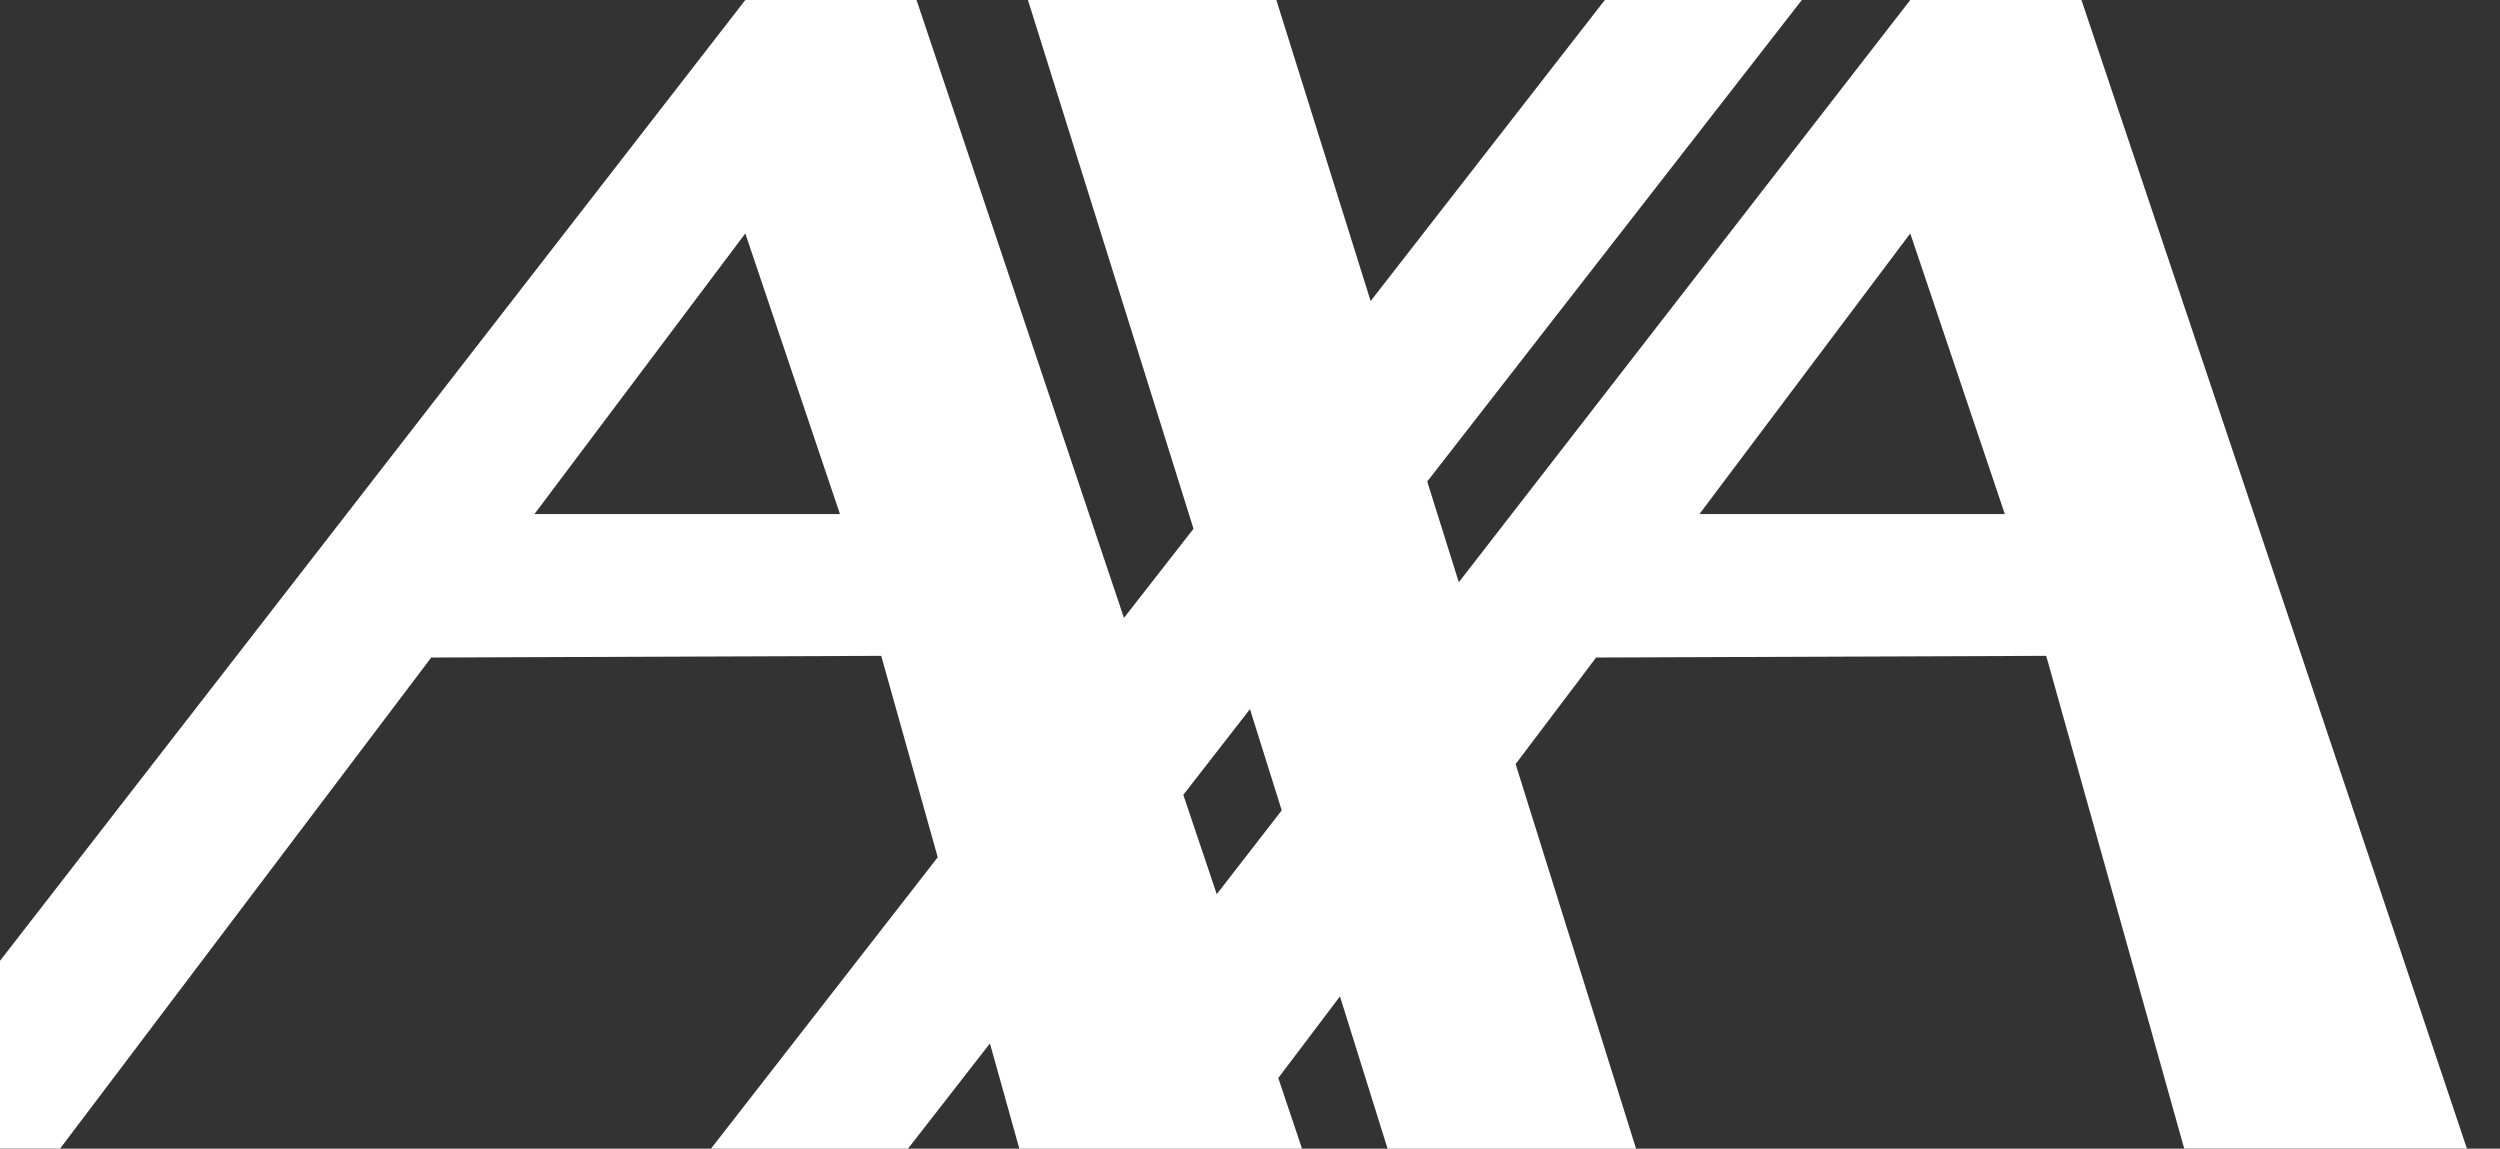
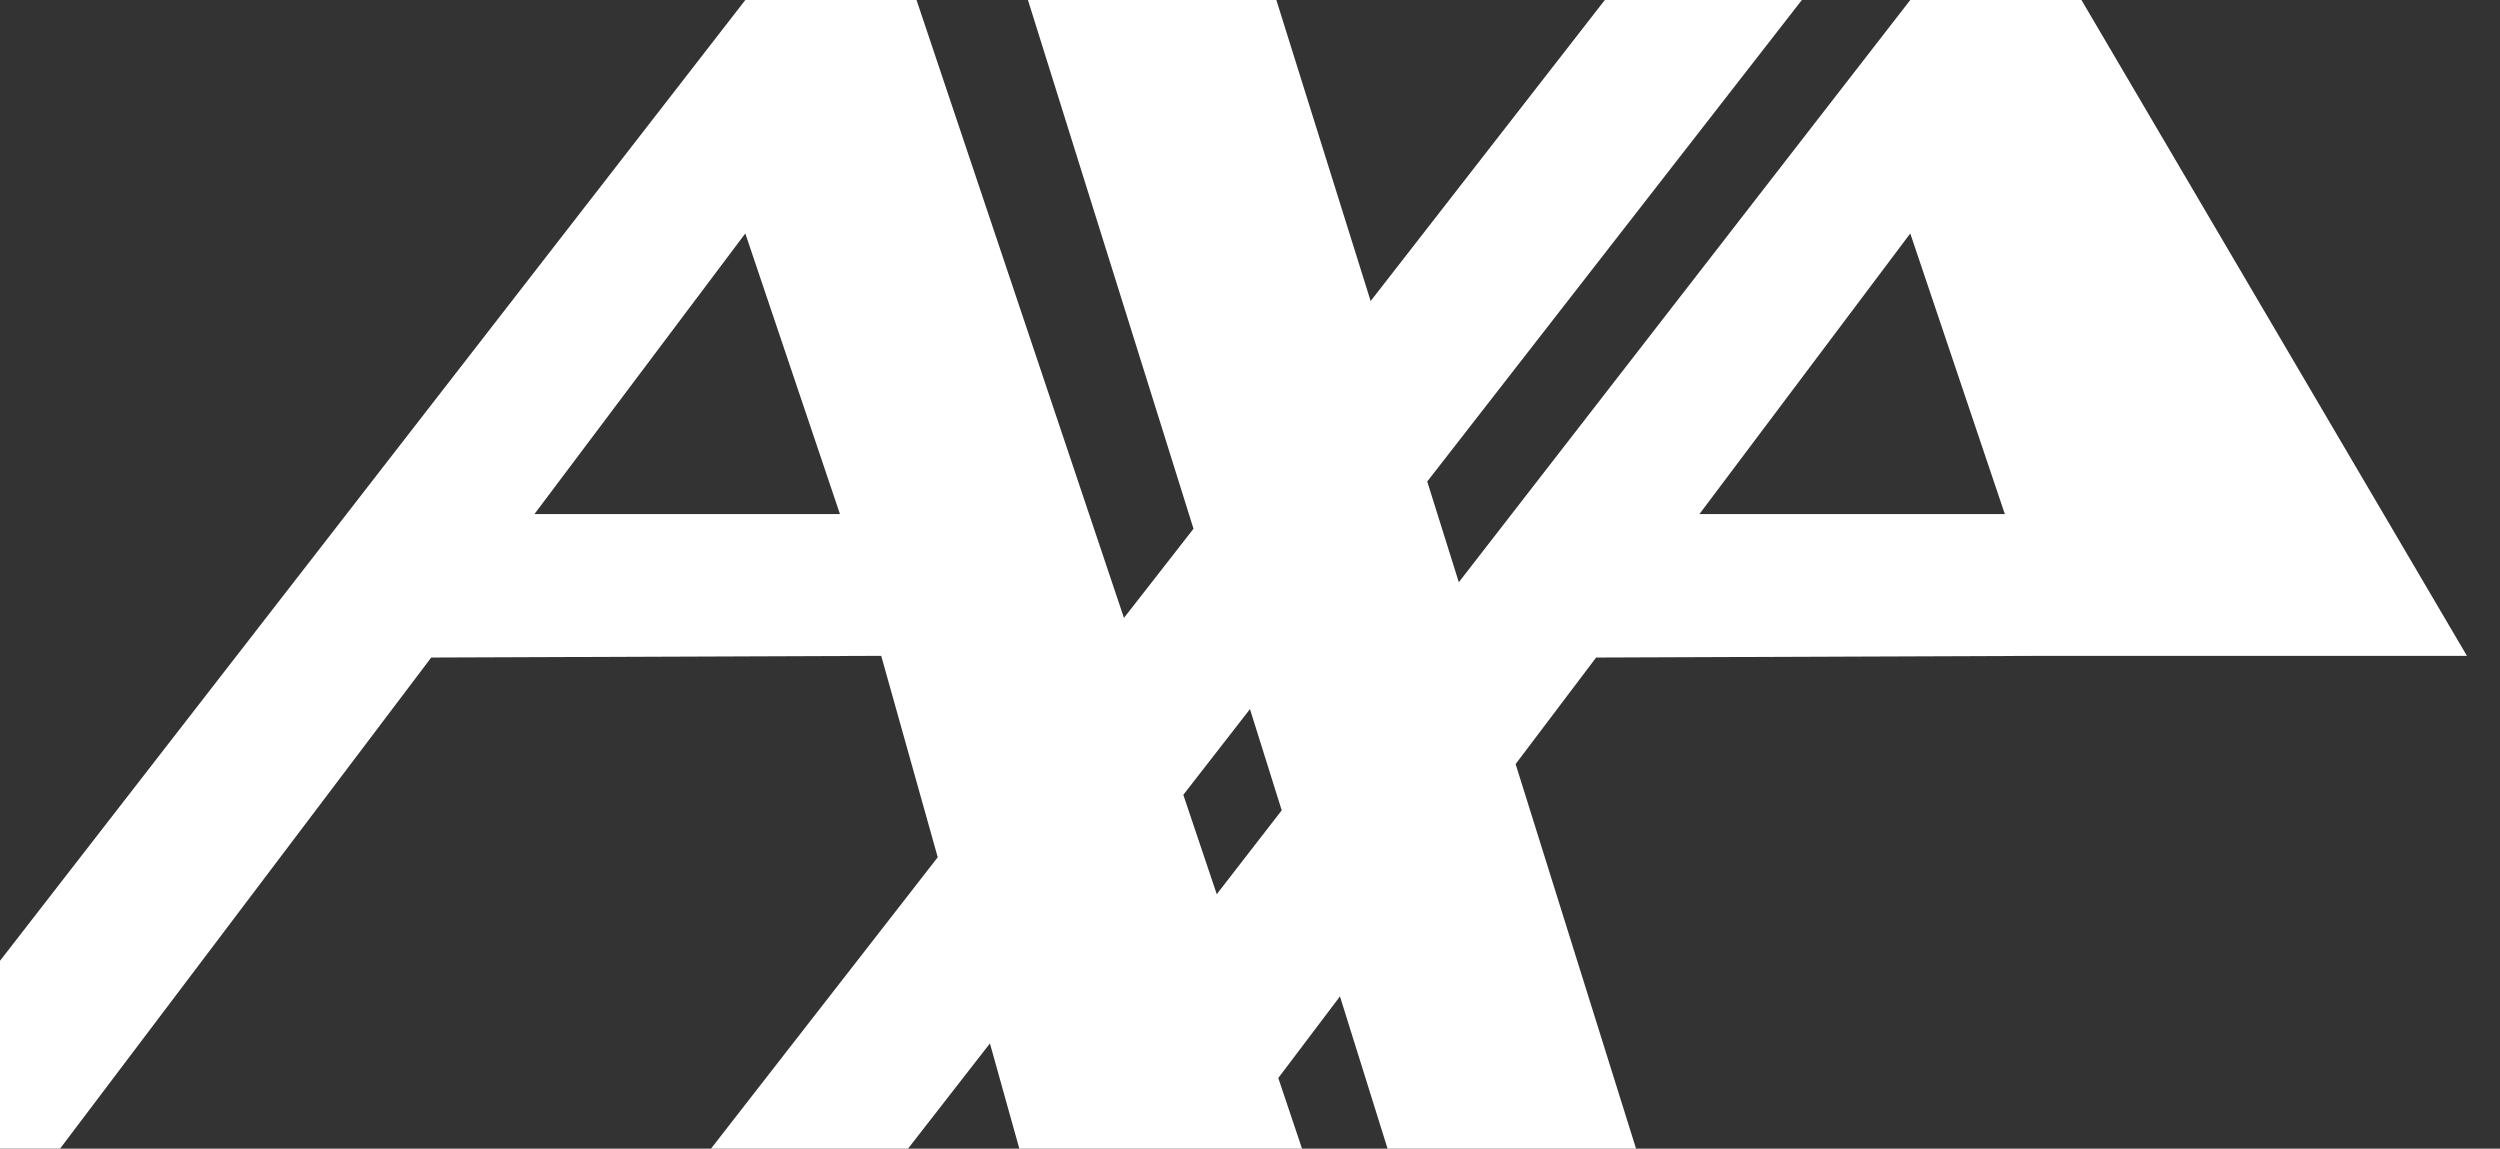
<svg xmlns="http://www.w3.org/2000/svg" width="74" height="34" viewBox="0 0 74 34" fill="none">
  <rect x="0" y="0" width="74" height="34" fill="#333333" stroke="none" />
-   <path d="M12.764 19.463L26.084 19.413L27.757 25.375L21.045 34H26.877L29.302 30.885L30.172 34H38.54L37.837 31.909L39.663 29.493L41.072 34H48.427L44.862 22.616L47.245 19.463L60.568 19.413L64.653 33.999H73.021L61.611 0H56.544L43.181 17.234L42.246 14.253L53.335 0H47.503L40.571 8.911L37.78 0H30.427L35.328 15.651L33.269 18.29L27.129 0H22.062L0 28.44V33.999H1.778L12.764 19.463ZM56.544 6.91L59.343 15.217H50.303L56.544 6.91ZM36.999 20.99L37.939 23.986L36.016 26.468L35.026 23.527L36.999 20.99ZM22.061 6.91L24.863 15.217H15.819L22.061 6.91Z" fill="white" />
+   <path d="M12.764 19.463L26.084 19.413L27.757 25.375L21.045 34H26.877L29.302 30.885L30.172 34H38.54L37.837 31.909L39.663 29.493L41.072 34H48.427L44.862 22.616L47.245 19.463L60.568 19.413H73.021L61.611 0H56.544L43.181 17.234L42.246 14.253L53.335 0H47.503L40.571 8.911L37.78 0H30.427L35.328 15.651L33.269 18.29L27.129 0H22.062L0 28.44V33.999H1.778L12.764 19.463ZM56.544 6.91L59.343 15.217H50.303L56.544 6.91ZM36.999 20.99L37.939 23.986L36.016 26.468L35.026 23.527L36.999 20.99ZM22.061 6.91L24.863 15.217H15.819L22.061 6.91Z" fill="white" />
</svg>